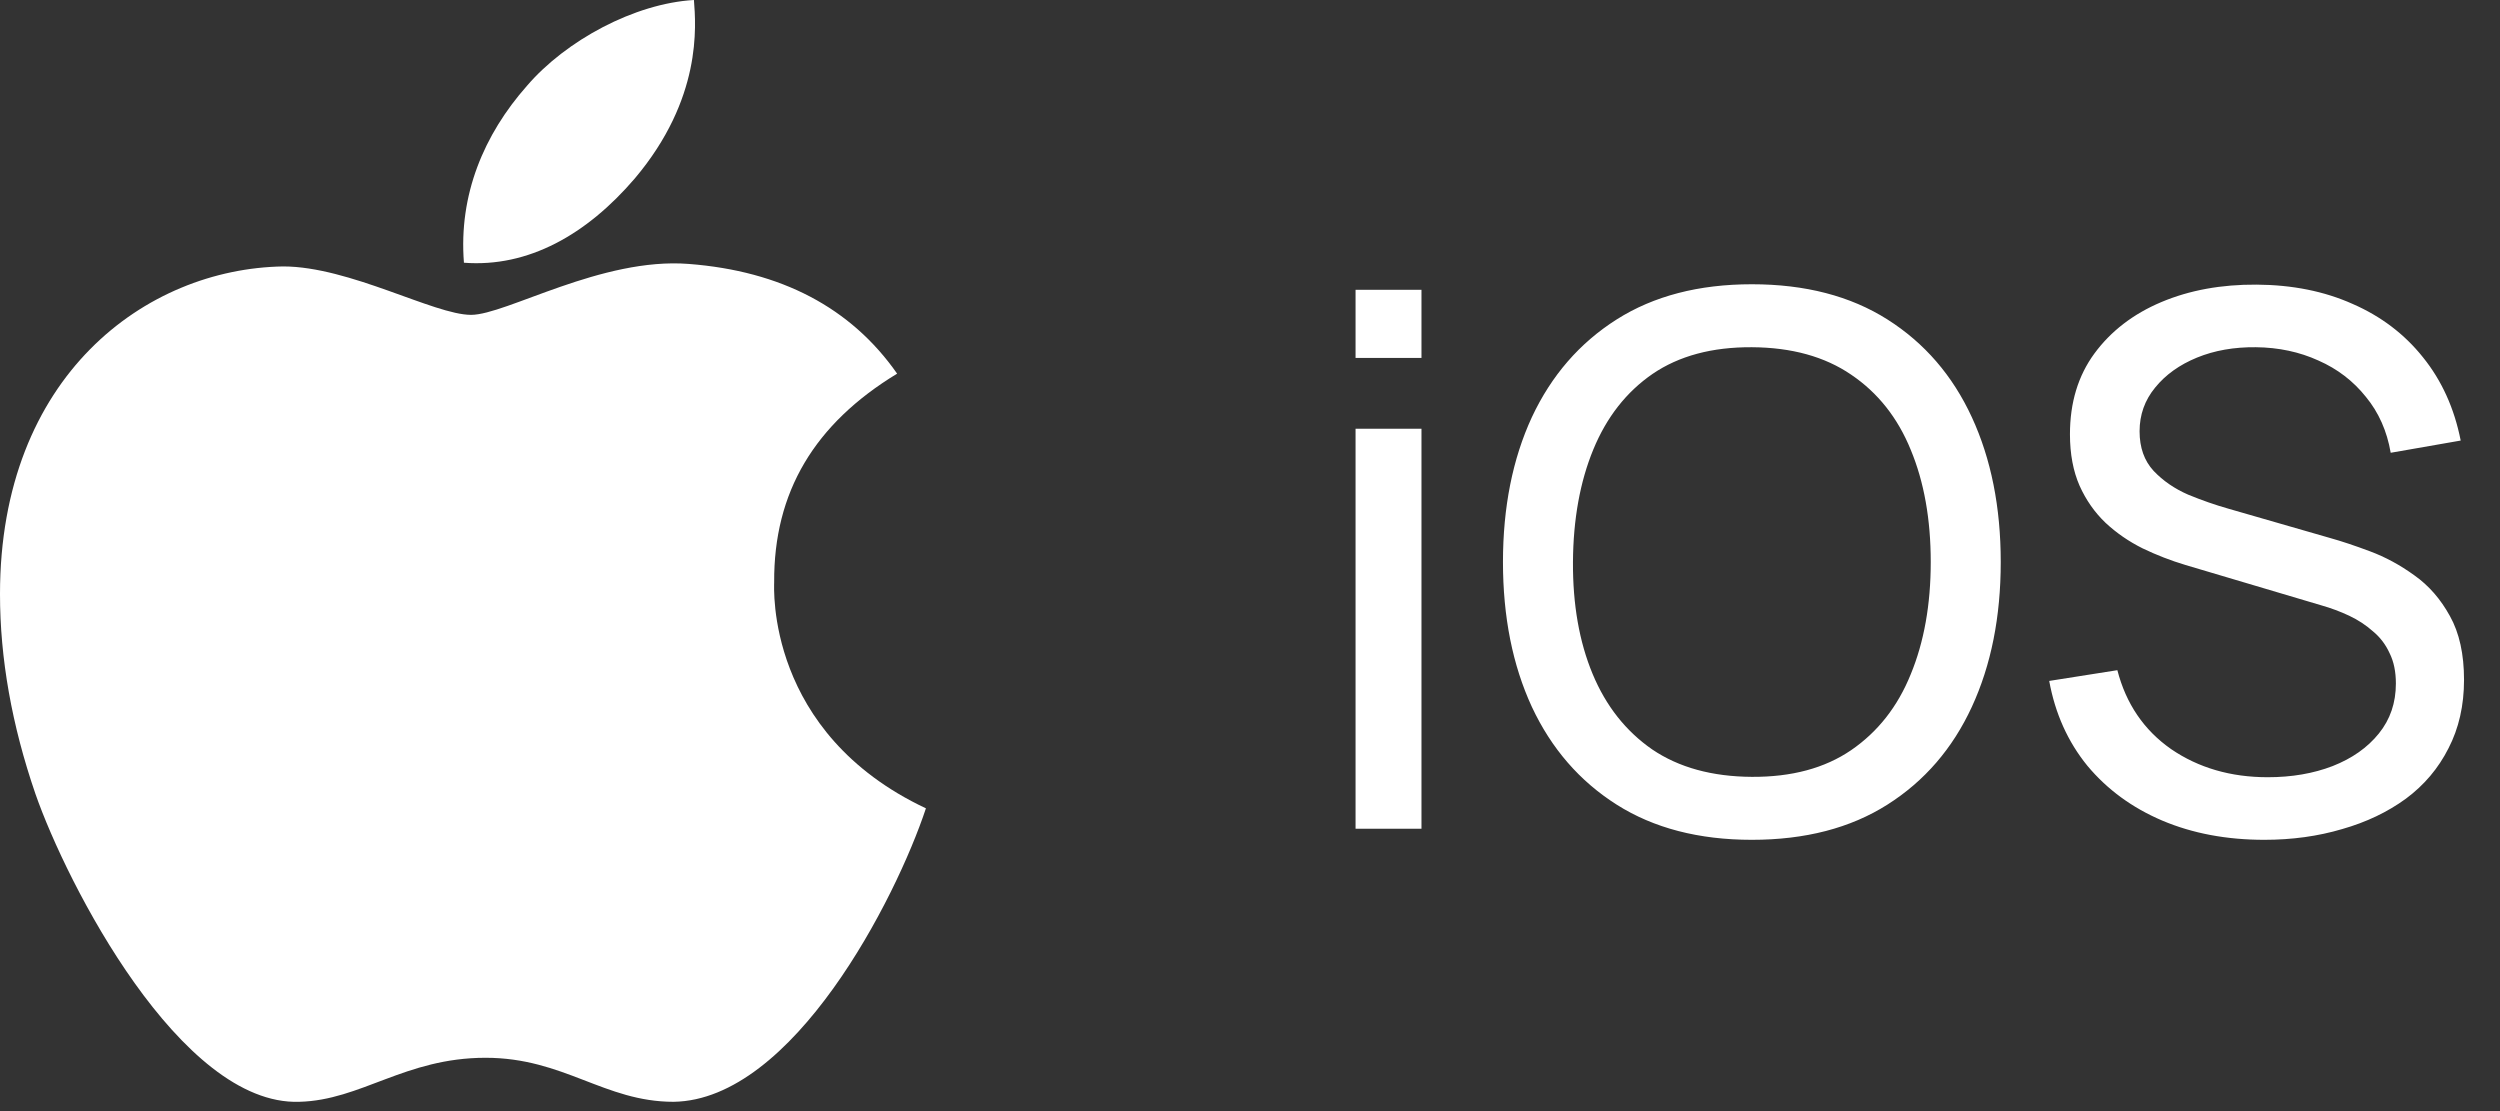
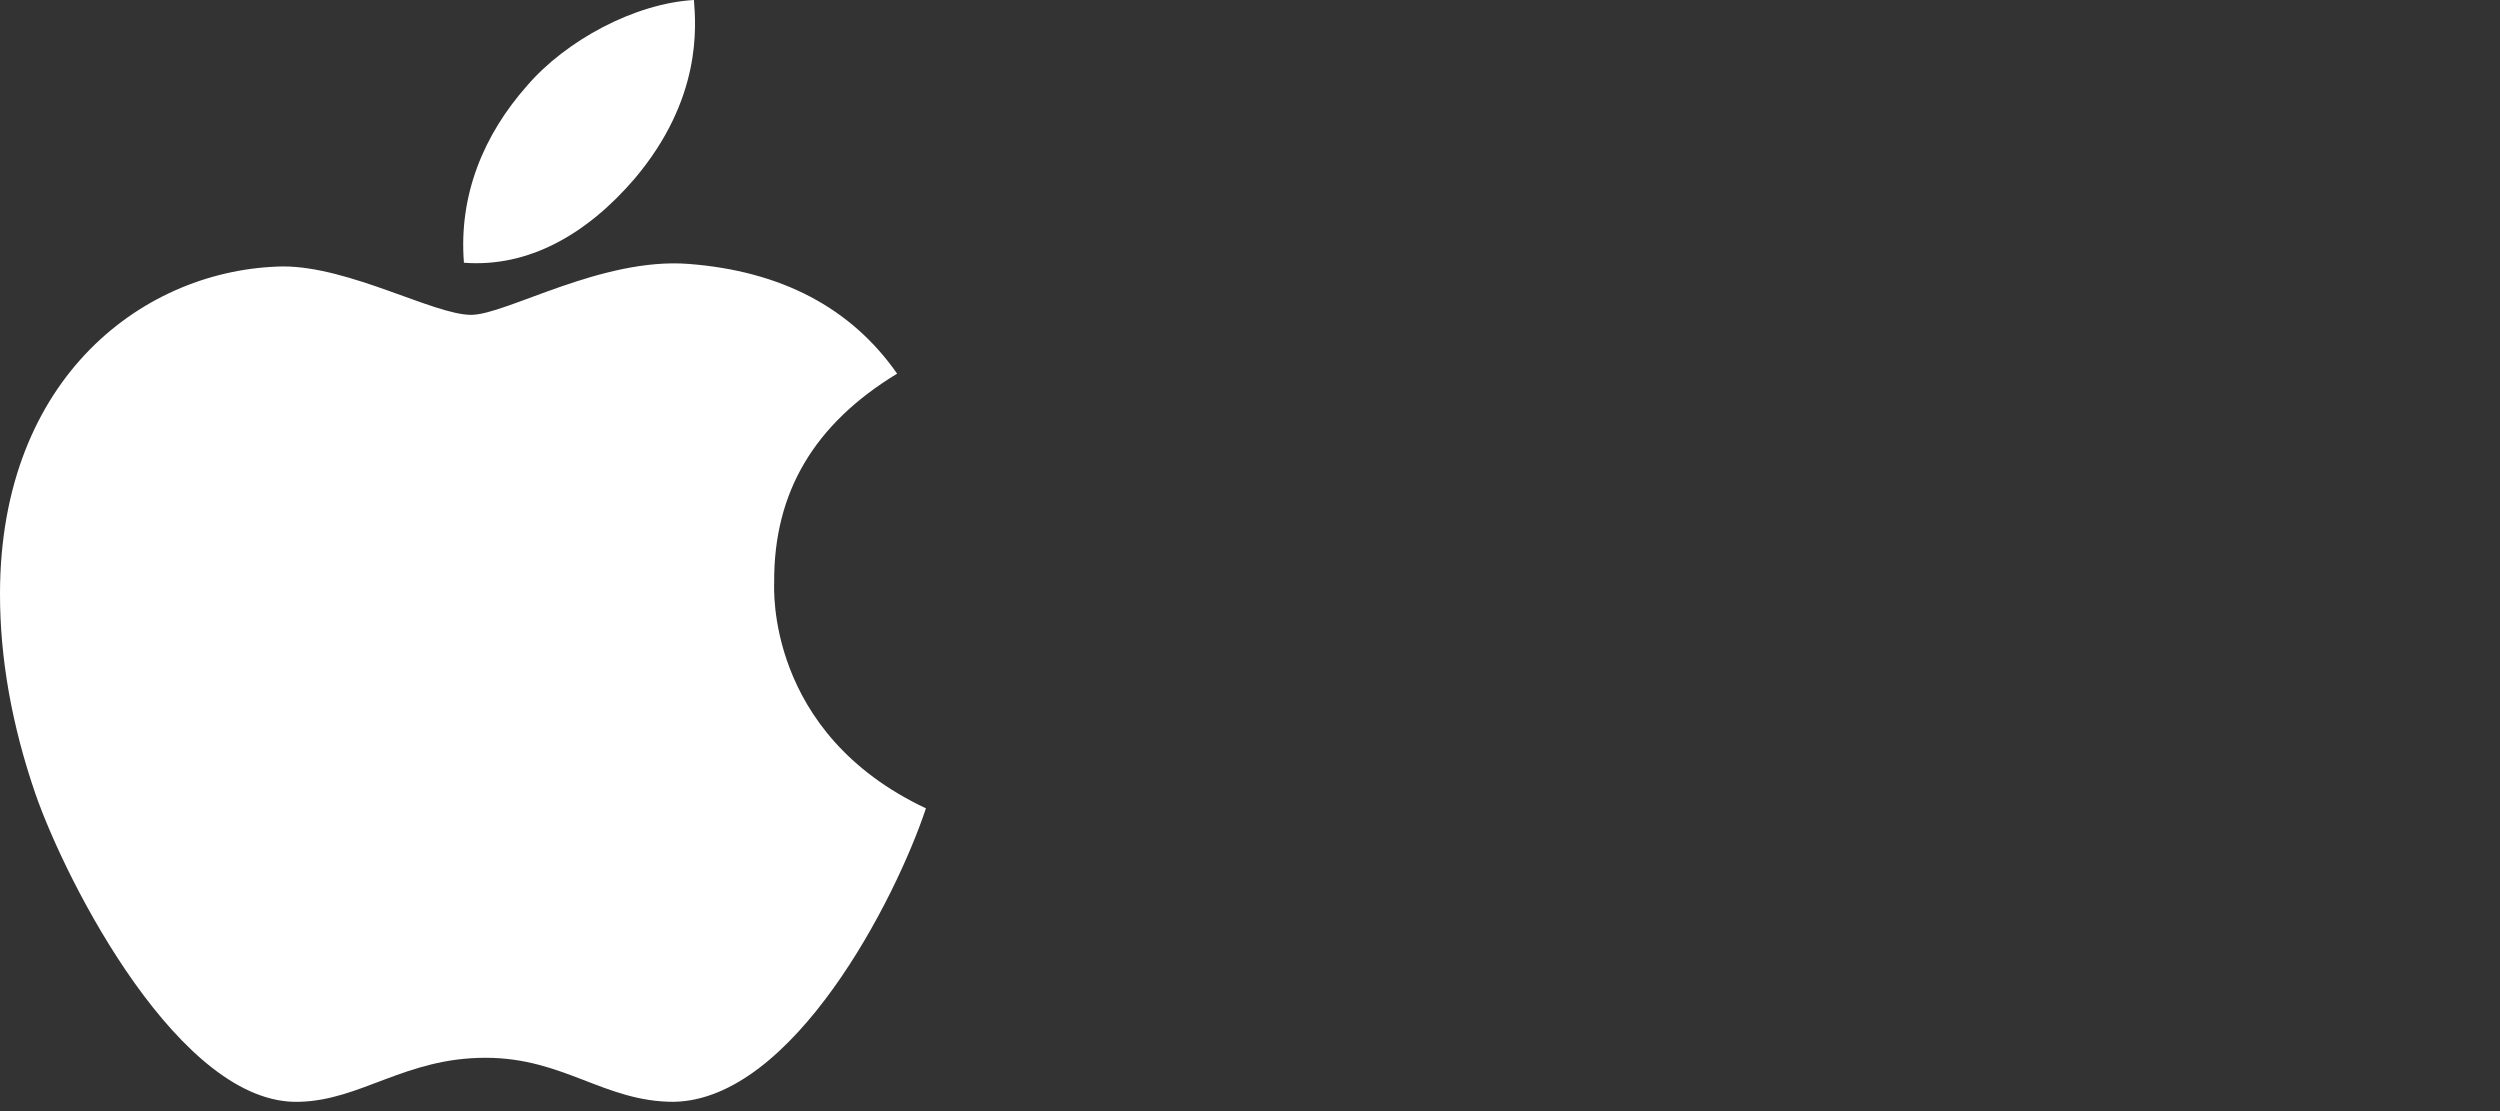
<svg xmlns="http://www.w3.org/2000/svg" width="54" height="24" viewBox="0 0 54 24" fill="none">
  <rect x="0" y="0" width="54" height="24" fill="#333333" stroke="none" />
  <path d="M16.722 12.577C16.711 10.627 17.593 9.155 19.378 8.071C18.379 6.642 16.87 5.855 14.878 5.701C12.992 5.553 10.93 6.801 10.175 6.801C9.378 6.801 7.55 5.755 6.116 5.755C3.151 5.802 0 8.119 0 12.832C0 14.224 0.255 15.662 0.765 17.147C1.445 19.097 3.9 23.879 6.461 23.799C7.8 23.767 8.746 22.848 10.489 22.848C12.178 22.848 13.055 23.799 14.548 23.799C17.131 23.762 19.352 19.416 20 17.46C16.536 15.829 16.722 12.678 16.722 12.577ZM13.714 3.852C15.165 2.131 15.032 0.563 14.989 0C13.709 0.074 12.226 0.871 11.382 1.854C10.452 2.906 9.904 4.208 10.021 5.675C11.408 5.781 12.673 5.069 13.714 3.852Z" fill="white" />
-   <path d="M29.28 7.732V6.26H30.704V7.732H29.28ZM29.28 17.9V9.26H30.704V17.9H29.28ZM37.84 18.14C36.694 18.14 35.72 17.887 34.92 17.38C34.12 16.873 33.51 16.169 33.088 15.268C32.672 14.367 32.464 13.324 32.464 12.14C32.464 10.956 32.672 9.913 33.088 9.012C33.51 8.111 34.12 7.407 34.92 6.9C35.72 6.393 36.694 6.14 37.84 6.14C38.992 6.14 39.968 6.393 40.768 6.9C41.568 7.407 42.176 8.111 42.592 9.012C43.008 9.913 43.216 10.956 43.216 12.14C43.216 13.324 43.008 14.367 42.592 15.268C42.176 16.169 41.568 16.873 40.768 17.38C39.968 17.887 38.992 18.14 37.84 18.14ZM37.84 16.78C38.699 16.785 39.414 16.593 39.984 16.204C40.56 15.809 40.99 15.263 41.272 14.564C41.56 13.866 41.704 13.057 41.704 12.14C41.704 11.217 41.56 10.409 41.272 9.716C40.99 9.023 40.56 8.481 39.984 8.092C39.414 7.703 38.699 7.505 37.84 7.5C36.982 7.495 36.267 7.687 35.696 8.076C35.131 8.465 34.704 9.009 34.416 9.708C34.128 10.407 33.982 11.217 33.976 12.14C33.971 13.057 34.112 13.863 34.4 14.556C34.688 15.249 35.118 15.793 35.688 16.188C36.264 16.578 36.982 16.775 37.84 16.78ZM48.911 18.14C48.095 18.14 47.359 18.002 46.703 17.724C46.053 17.447 45.514 17.052 45.087 16.54C44.666 16.023 44.391 15.412 44.263 14.708L45.735 14.476C45.922 15.201 46.309 15.77 46.895 16.18C47.487 16.585 48.183 16.788 48.983 16.788C49.501 16.788 49.967 16.708 50.383 16.548C50.804 16.383 51.138 16.148 51.383 15.844C51.629 15.54 51.751 15.18 51.751 14.764C51.751 14.508 51.706 14.29 51.615 14.108C51.53 13.921 51.41 13.764 51.255 13.636C51.106 13.503 50.935 13.391 50.743 13.3C50.551 13.21 50.351 13.135 50.143 13.076L47.207 12.204C46.887 12.108 46.578 11.988 46.279 11.844C45.98 11.695 45.714 11.511 45.479 11.292C45.245 11.068 45.058 10.802 44.919 10.492C44.781 10.178 44.711 9.807 44.711 9.38C44.711 8.697 44.887 8.116 45.239 7.636C45.596 7.151 46.079 6.78 46.687 6.524C47.295 6.268 47.98 6.143 48.743 6.148C49.517 6.153 50.207 6.292 50.815 6.564C51.428 6.831 51.935 7.215 52.335 7.716C52.74 8.217 53.013 8.817 53.151 9.516L51.639 9.78C51.559 9.311 51.38 8.908 51.103 8.572C50.831 8.231 50.49 7.969 50.079 7.788C49.669 7.601 49.218 7.505 48.727 7.5C48.258 7.495 47.834 7.569 47.455 7.724C47.077 7.879 46.775 8.095 46.551 8.372C46.327 8.644 46.215 8.959 46.215 9.316C46.215 9.668 46.316 9.953 46.519 10.172C46.722 10.386 46.97 10.556 47.263 10.684C47.562 10.807 47.852 10.908 48.135 10.988L50.327 11.62C50.578 11.69 50.866 11.786 51.191 11.908C51.522 12.031 51.842 12.204 52.151 12.428C52.461 12.647 52.717 12.94 52.919 13.308C53.122 13.671 53.223 14.13 53.223 14.684C53.223 15.239 53.111 15.732 52.887 16.164C52.669 16.596 52.362 16.959 51.967 17.252C51.572 17.54 51.114 17.759 50.591 17.908C50.069 18.063 49.508 18.14 48.911 18.14Z" fill="white" />
</svg>